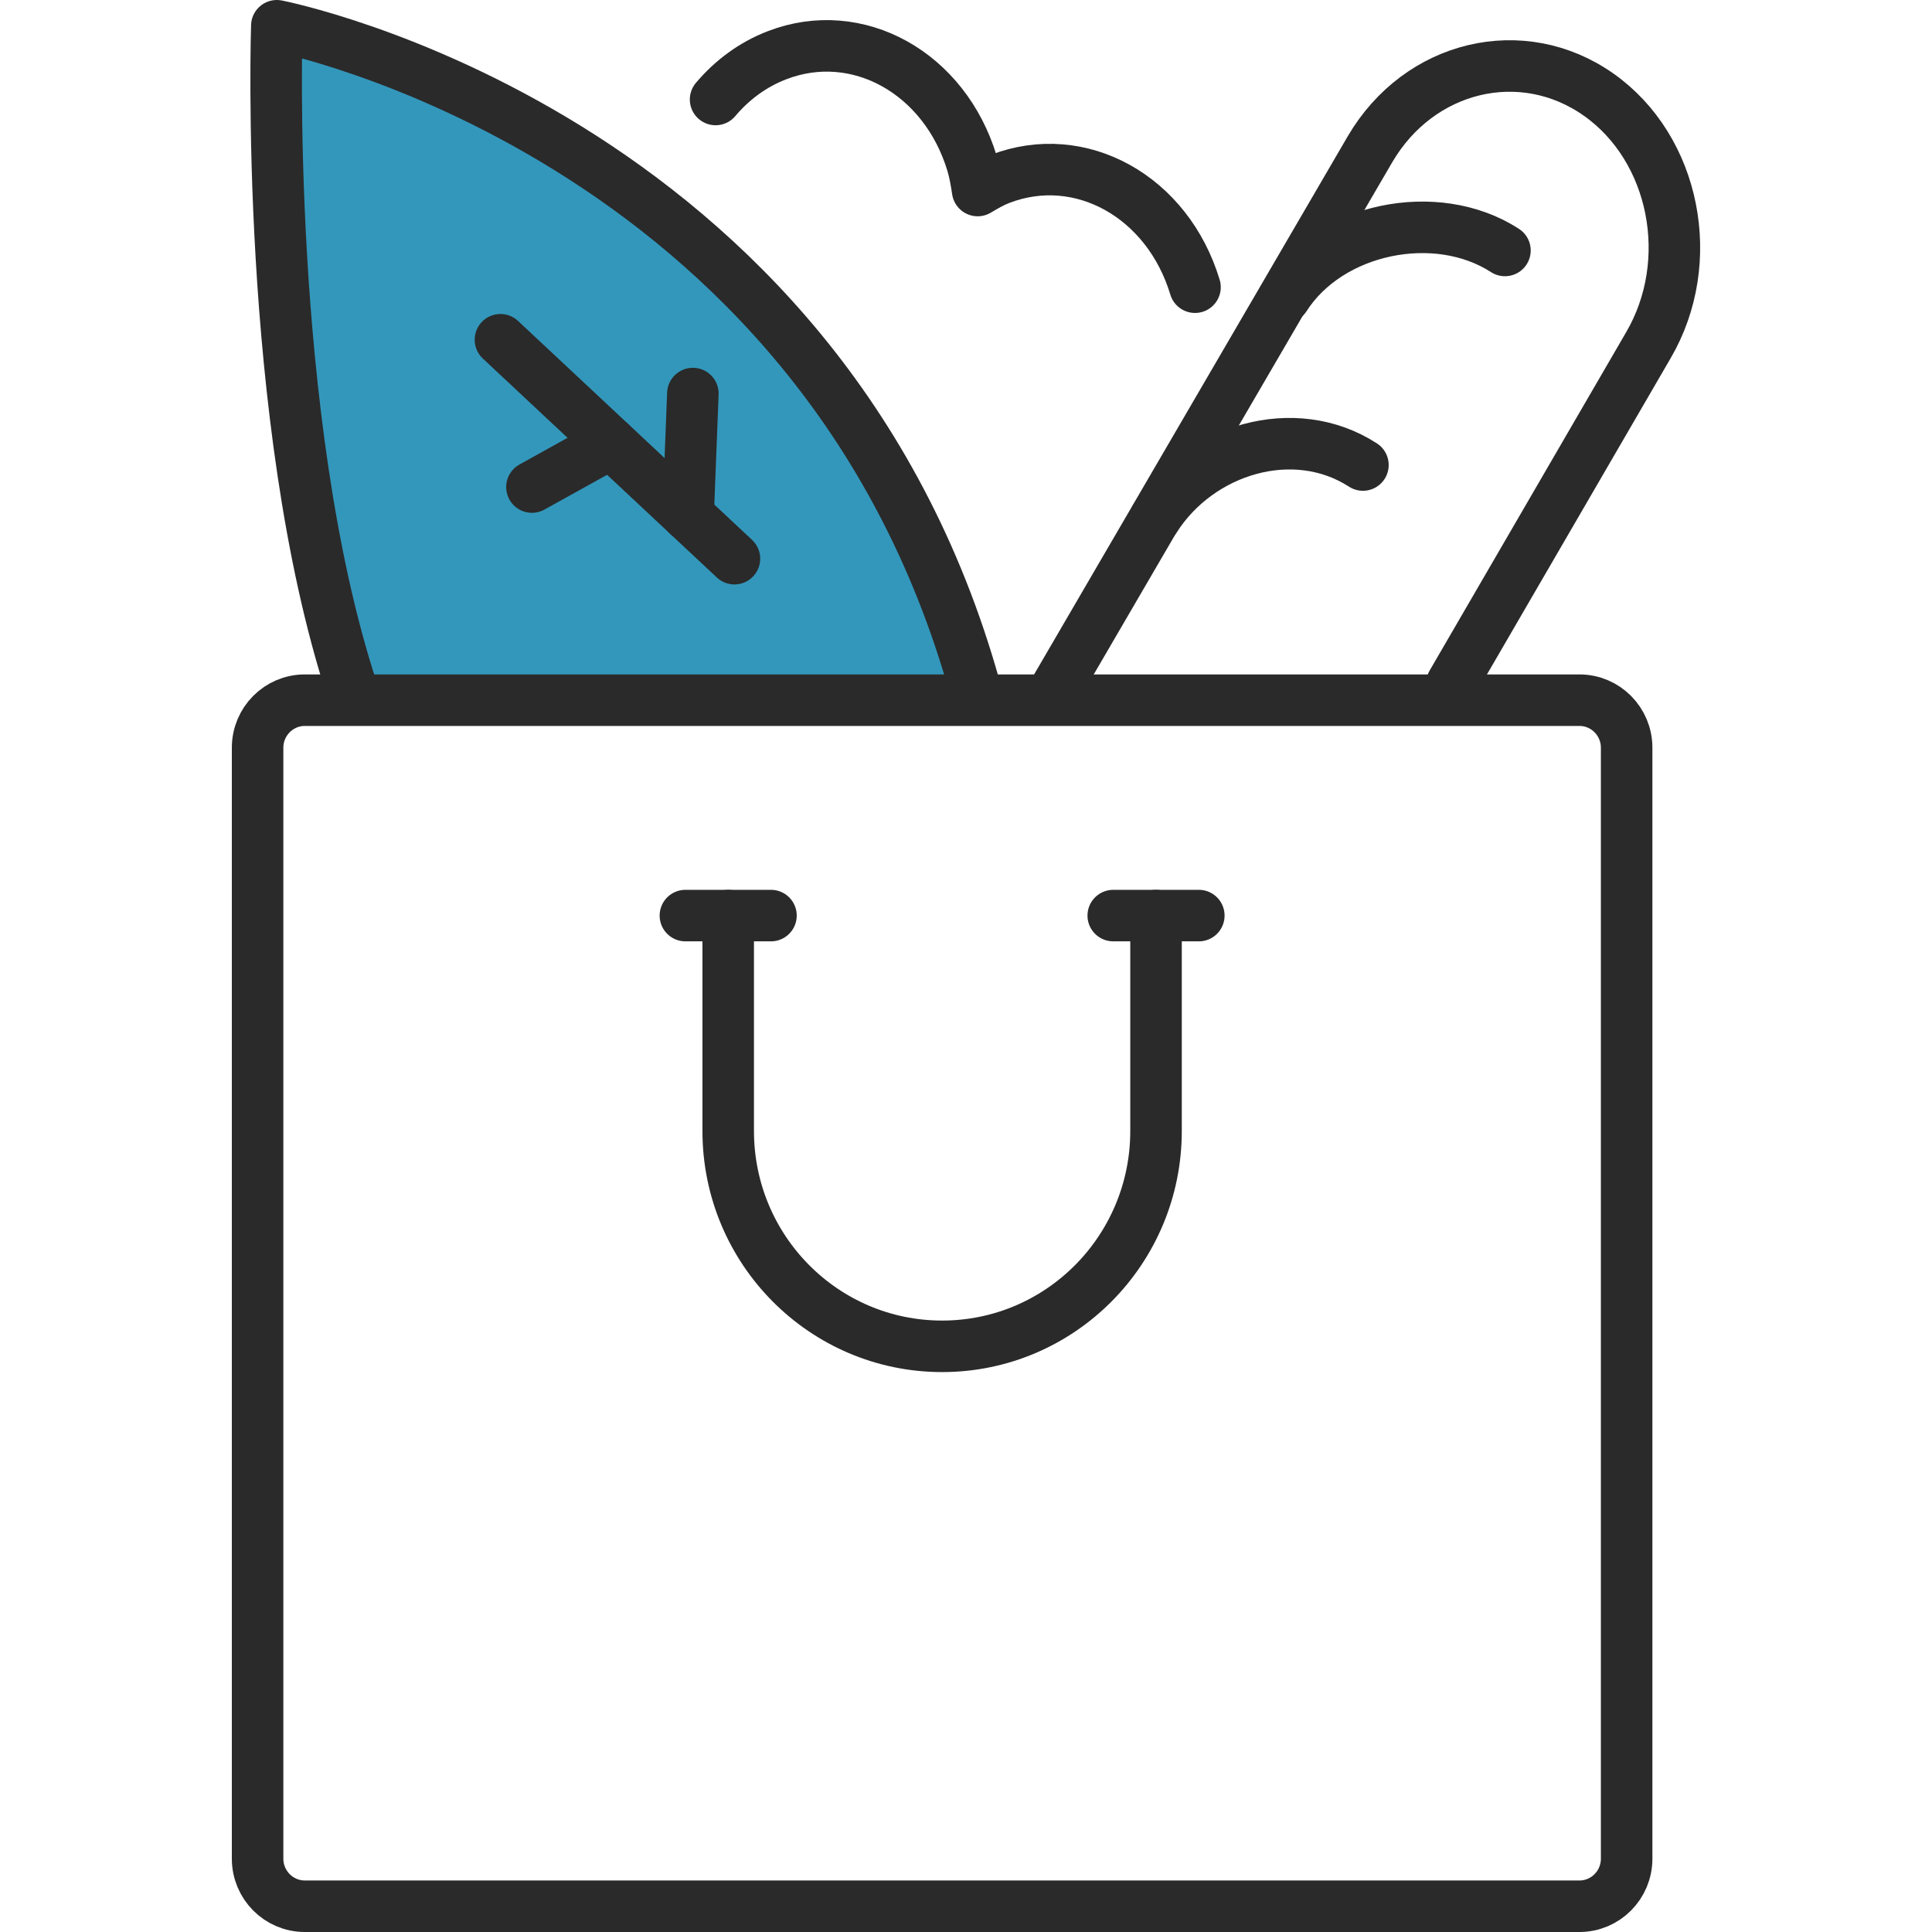
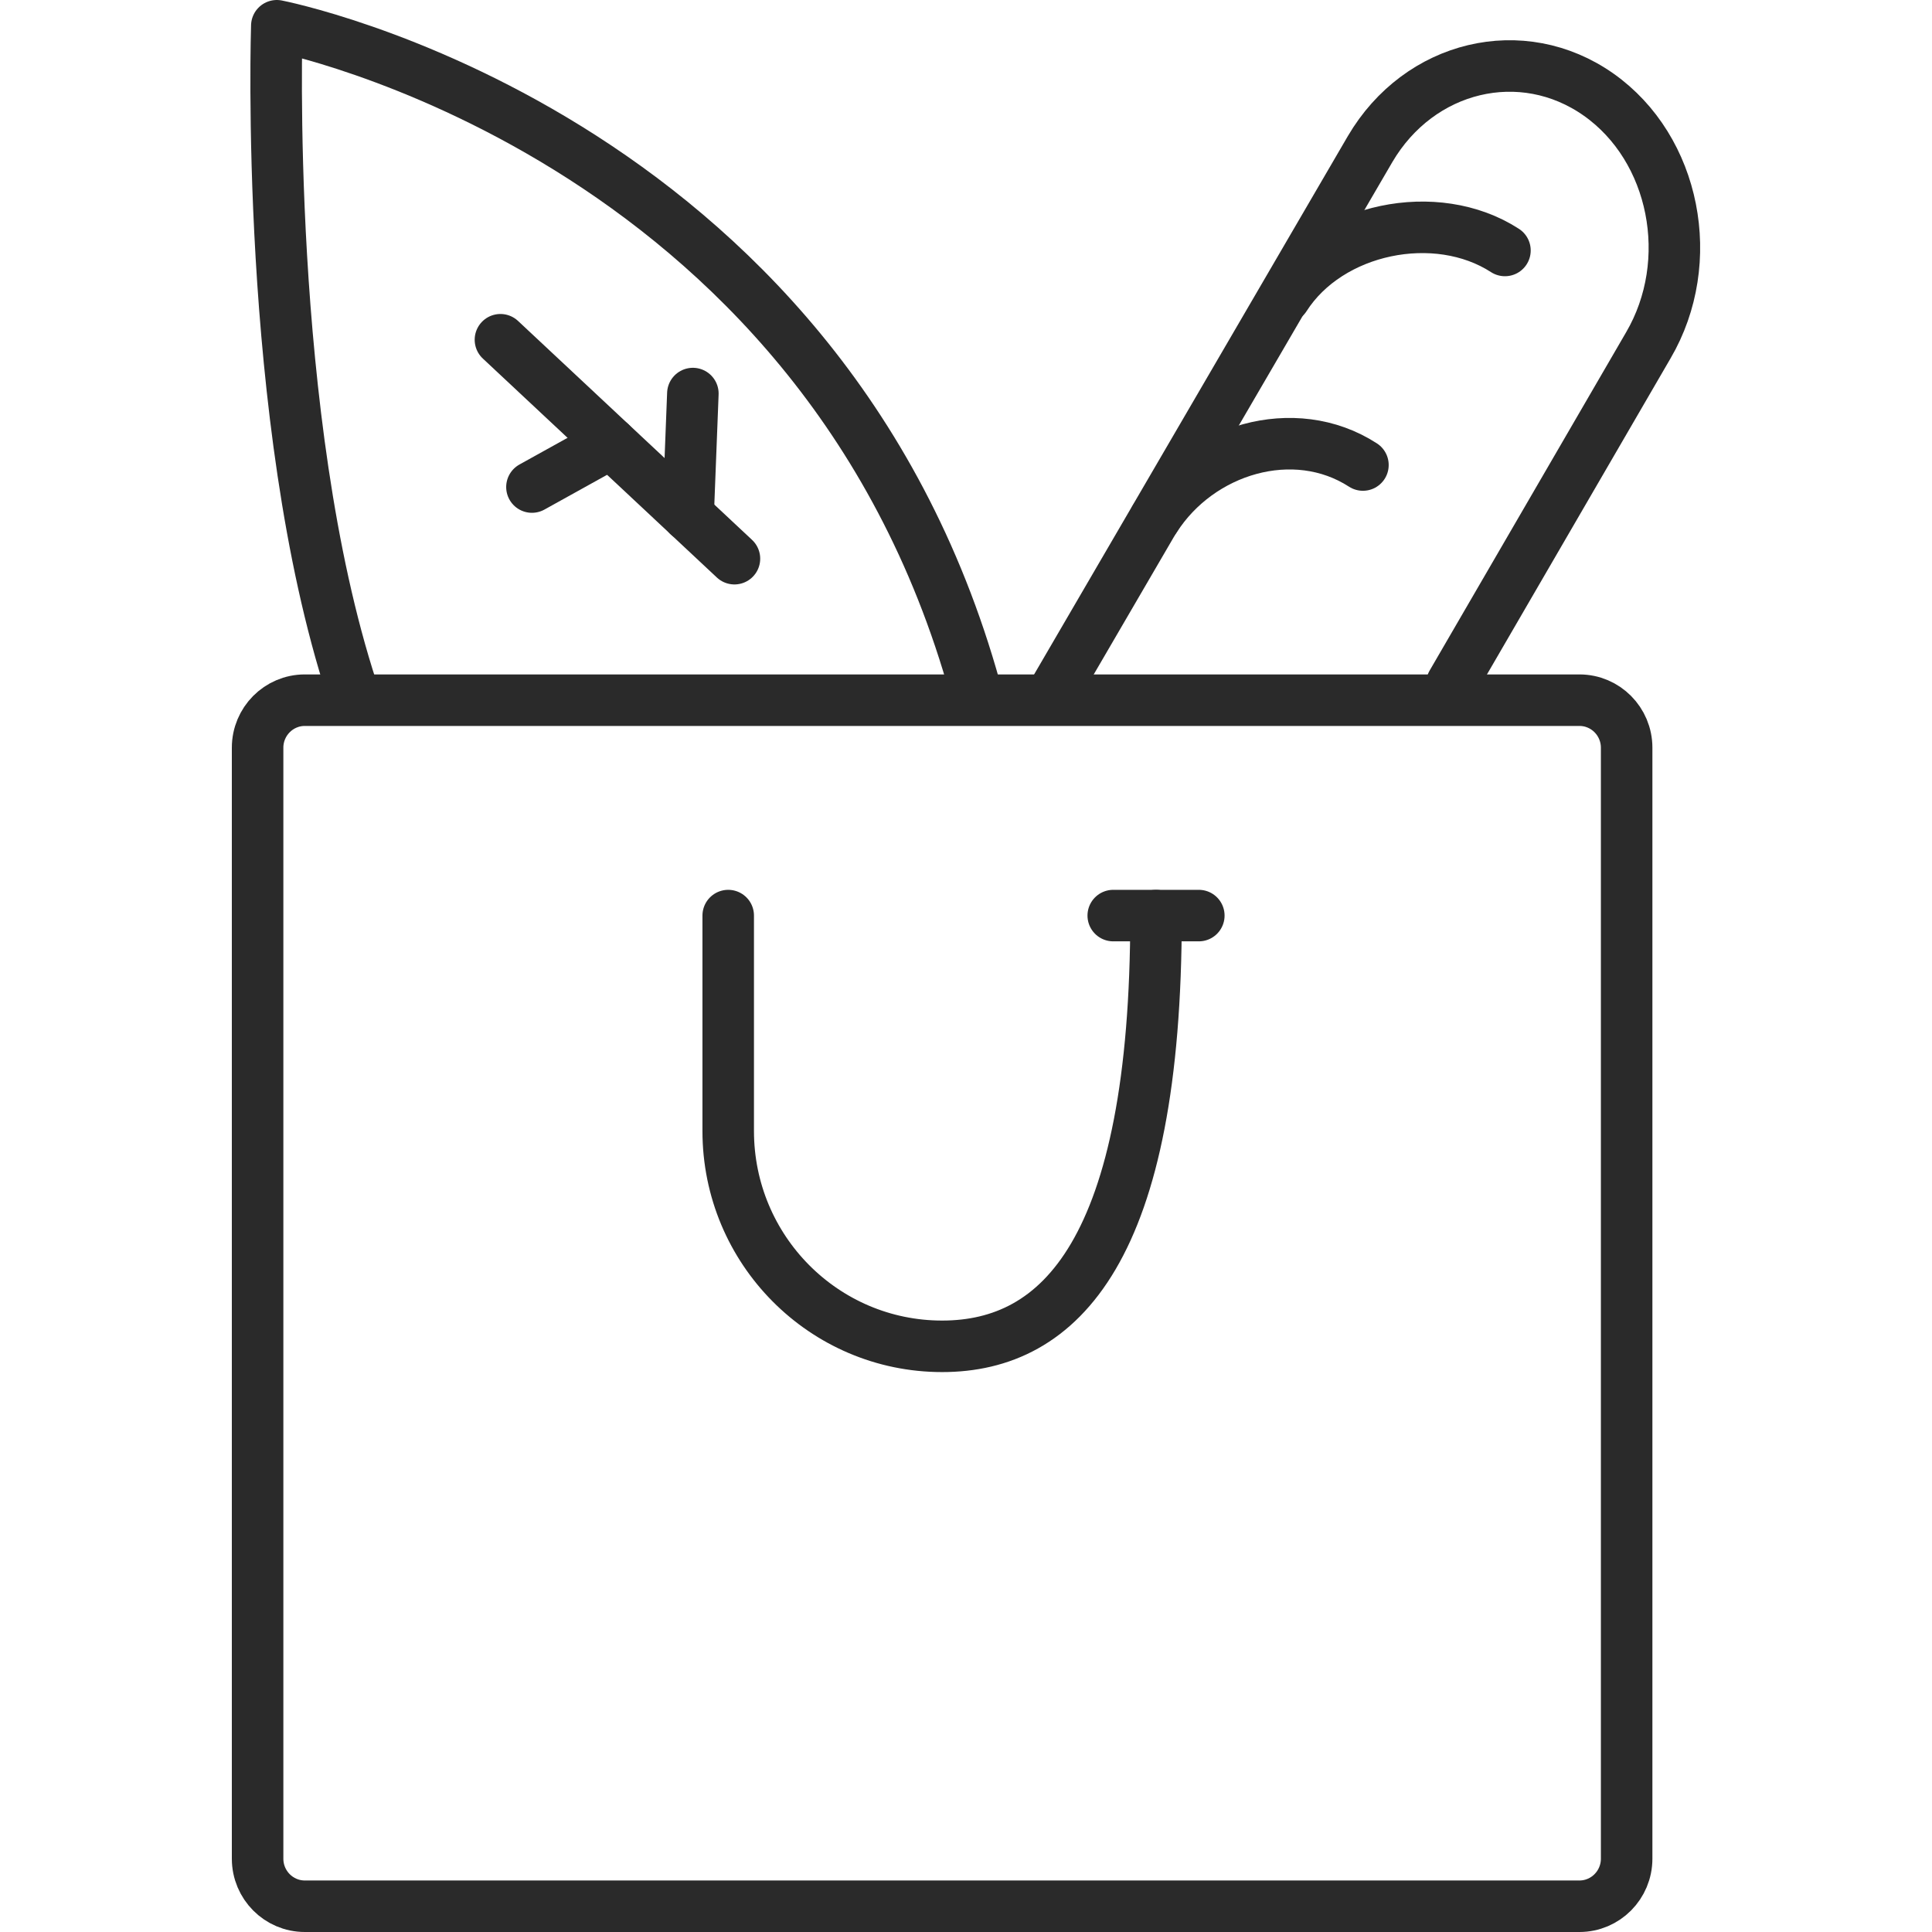
<svg xmlns="http://www.w3.org/2000/svg" width="75" height="75" viewBox="0 0 75 75" fill="none">
  <path d="M40.962 26.763L53.186 5.789C55.097 2.531 59.088 1.58 62.058 3.673C65.028 5.768 65.895 10.147 63.987 13.407L56.363 26.533" stroke="#2A2A2A" stroke-width="2" stroke-miterlimit="10" stroke-linecap="round" />
  <path d="M44.839 20.127C46.558 17.437 50.237 16.324 52.909 18.052" stroke="#2A2A2A" stroke-width="2" stroke-miterlimit="10" stroke-linecap="round" />
  <path d="M49.879 11.54C51.598 8.849 55.751 7.994 58.422 9.723" stroke="#2A2A2A" stroke-width="2" stroke-miterlimit="10" stroke-linecap="round" />
-   <path d="M27.779 3.862C28.42 3.104 29.226 2.504 30.165 2.144C33.284 0.941 36.673 2.823 37.736 6.346C37.841 6.694 37.898 7.043 37.952 7.396C38.23 7.23 38.51 7.066 38.819 6.946C41.938 5.744 45.327 7.626 46.39 11.149" stroke="#2A2A2A" stroke-width="2" stroke-linecap="round" stroke-linejoin="round" />
-   <path d="M13.661 26.763C10.243 16.286 10.746 1 10.746 1C10.746 1 31.845 5.087 37.86 26.763" fill="#3397BB" />
  <path d="M13.661 26.763C10.243 16.286 10.746 1 10.746 1C10.746 1 31.845 5.087 37.86 26.763" stroke="#2A2A2A" stroke-width="2" stroke-linecap="round" stroke-linejoin="round" />
  <path d="M19.427 13.189L28.511 21.688" stroke="#2A2A2A" stroke-width="2" stroke-linecap="round" stroke-linejoin="round" />
  <path d="M26.897 15.278L26.713 20.008" stroke="#2A2A2A" stroke-width="2" stroke-linecap="round" stroke-linejoin="round" />
  <path d="M20.65 18.907L23.716 17.206" stroke="#2A2A2A" stroke-width="2" stroke-linecap="round" stroke-linejoin="round" />
  <path d="M61.313 27.181H11.833C10.821 27.181 10 28.007 10 29.026V72.154C10 73.174 10.821 74 11.833 74H61.313C62.325 74 63.146 73.174 63.146 72.154V29.026C63.146 28.007 62.325 27.181 61.313 27.181Z" stroke="#2A2A2A" stroke-width="2" stroke-linecap="round" stroke-linejoin="round" />
-   <path d="M44.877 35.543V43.904C44.877 48.521 41.159 52.264 36.573 52.264C31.987 52.264 28.269 48.521 28.269 43.904V35.543" stroke="#2A2A2A" stroke-width="2" stroke-linecap="round" stroke-linejoin="round" />
-   <path d="M26.607 35.543H29.929" stroke="#2A2A2A" stroke-width="2" stroke-linecap="round" stroke-linejoin="round" />
+   <path d="M44.877 35.543C44.877 48.521 41.159 52.264 36.573 52.264C31.987 52.264 28.269 48.521 28.269 43.904V35.543" stroke="#2A2A2A" stroke-width="2" stroke-linecap="round" stroke-linejoin="round" />
  <path d="M43.216 35.543H46.538" stroke="#2A2A2A" stroke-width="2" stroke-linecap="round" stroke-linejoin="round" />
</svg>